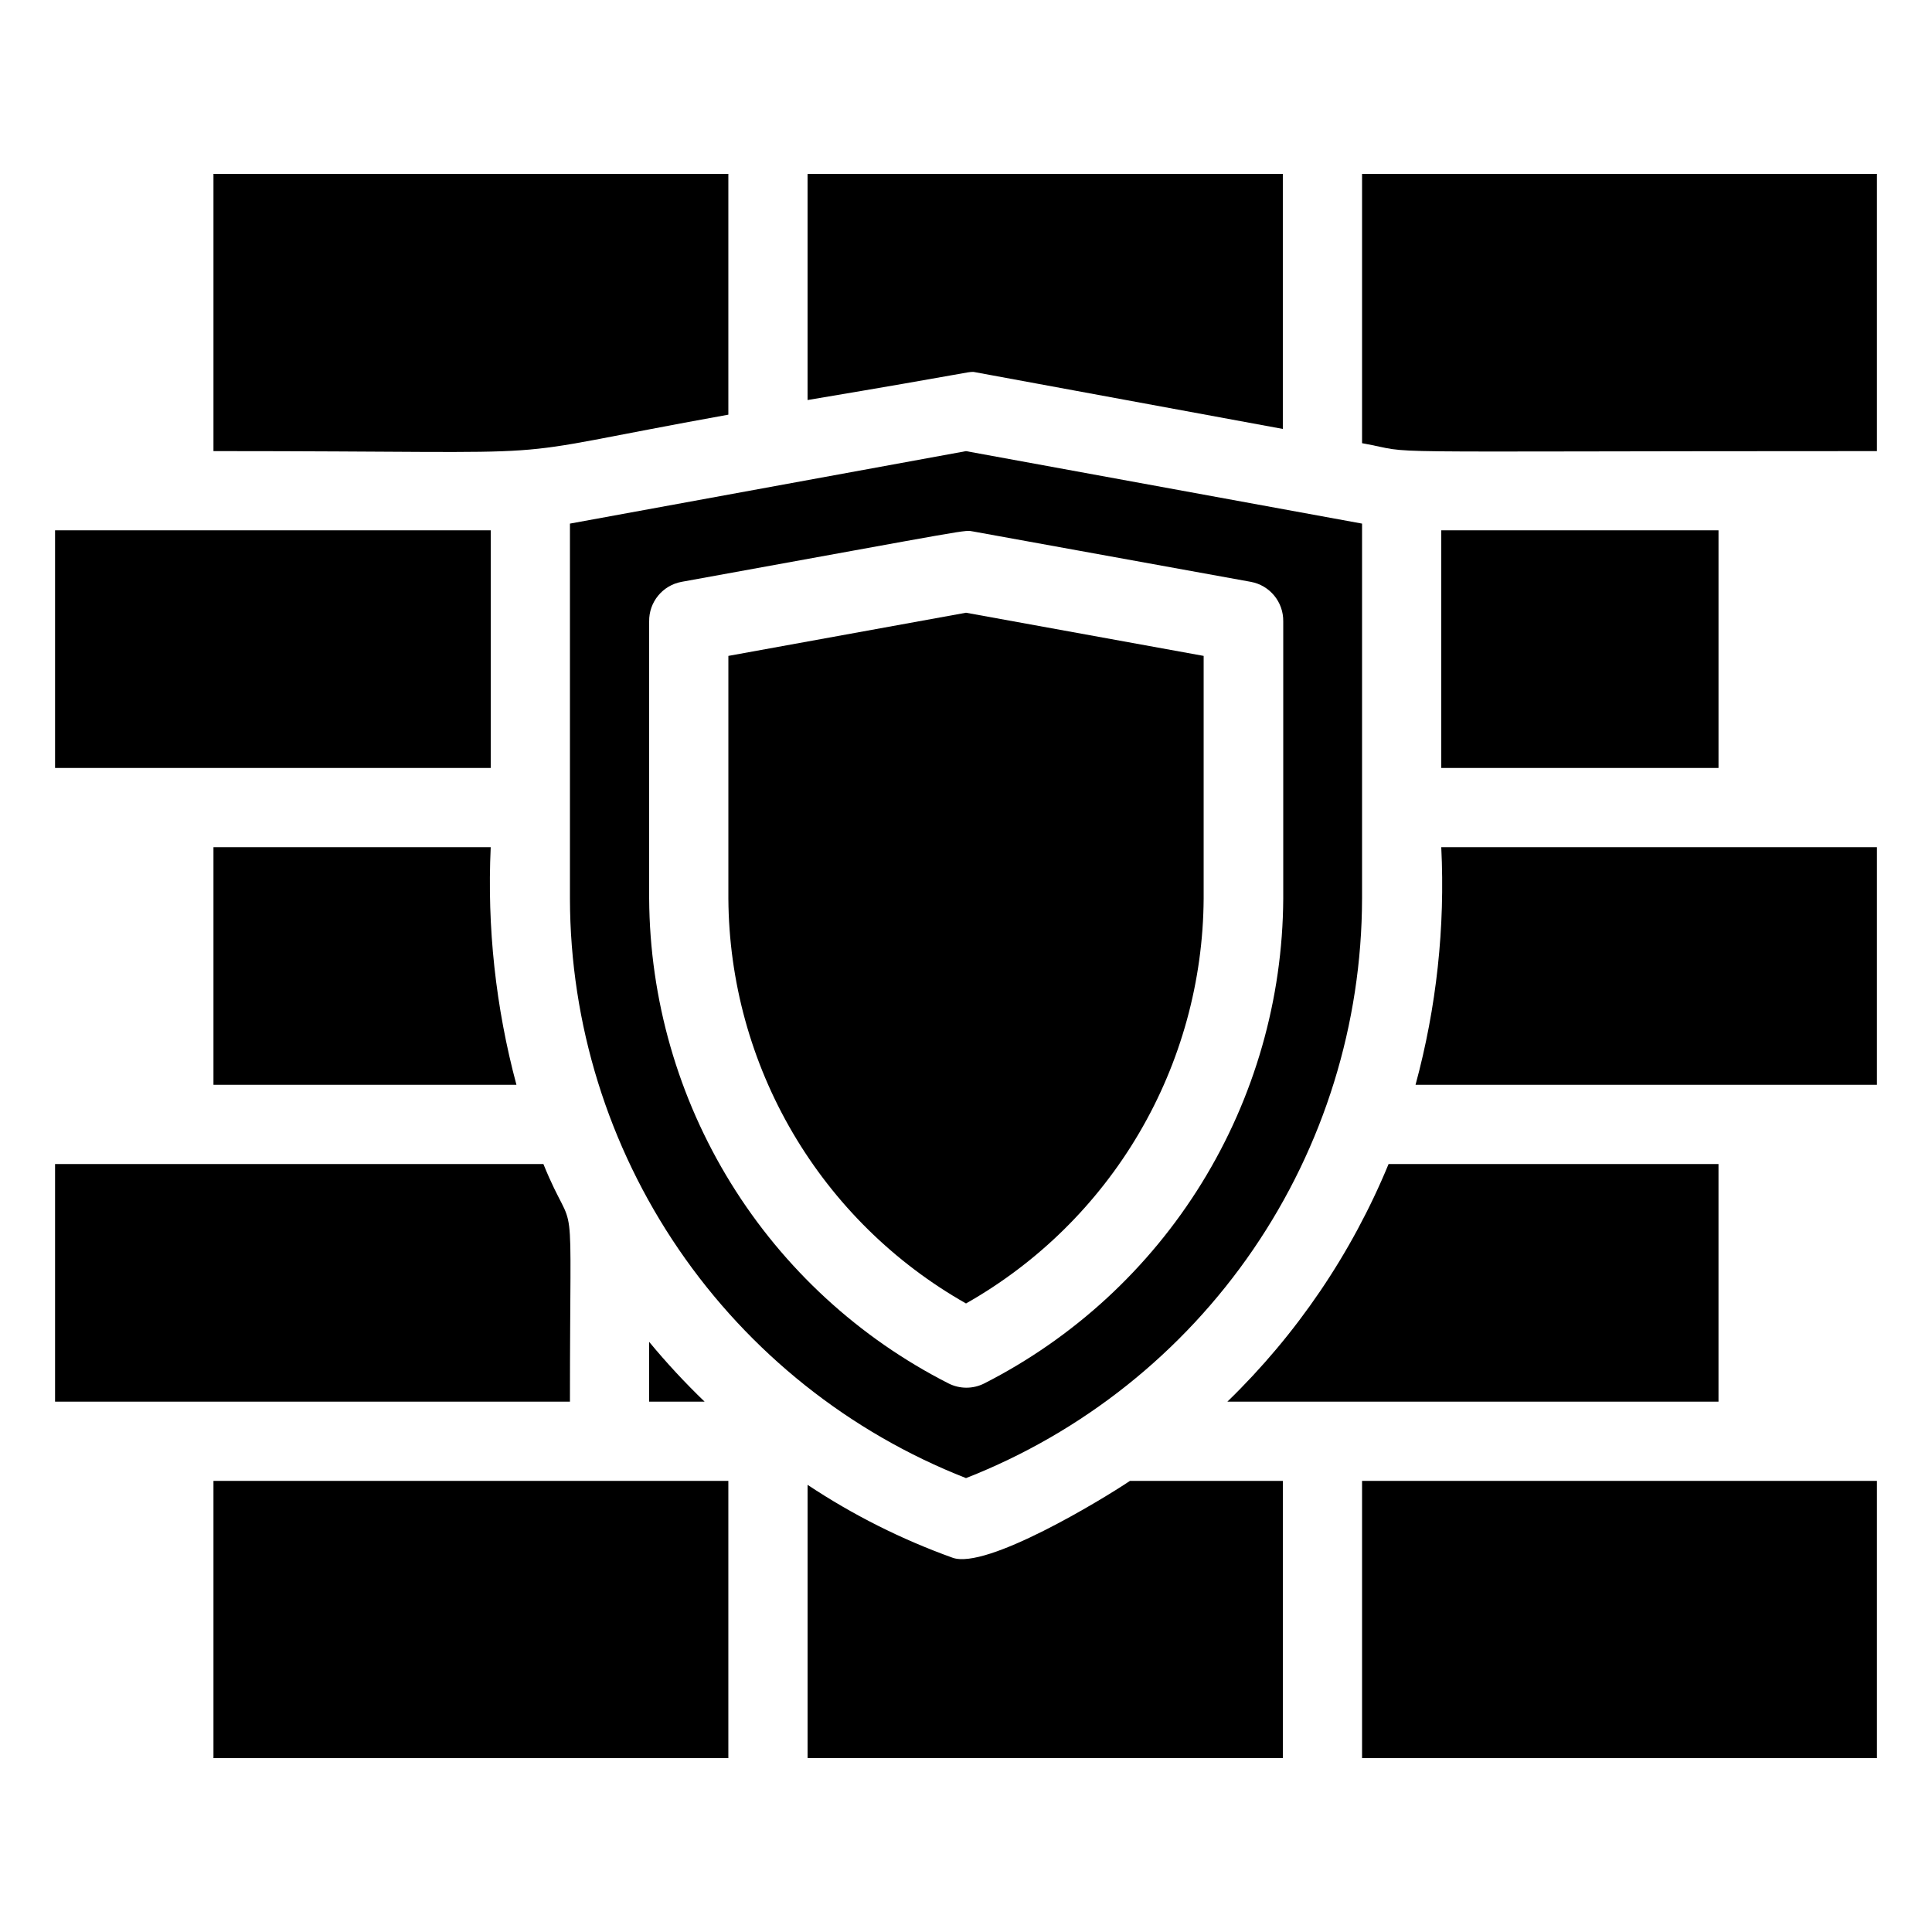
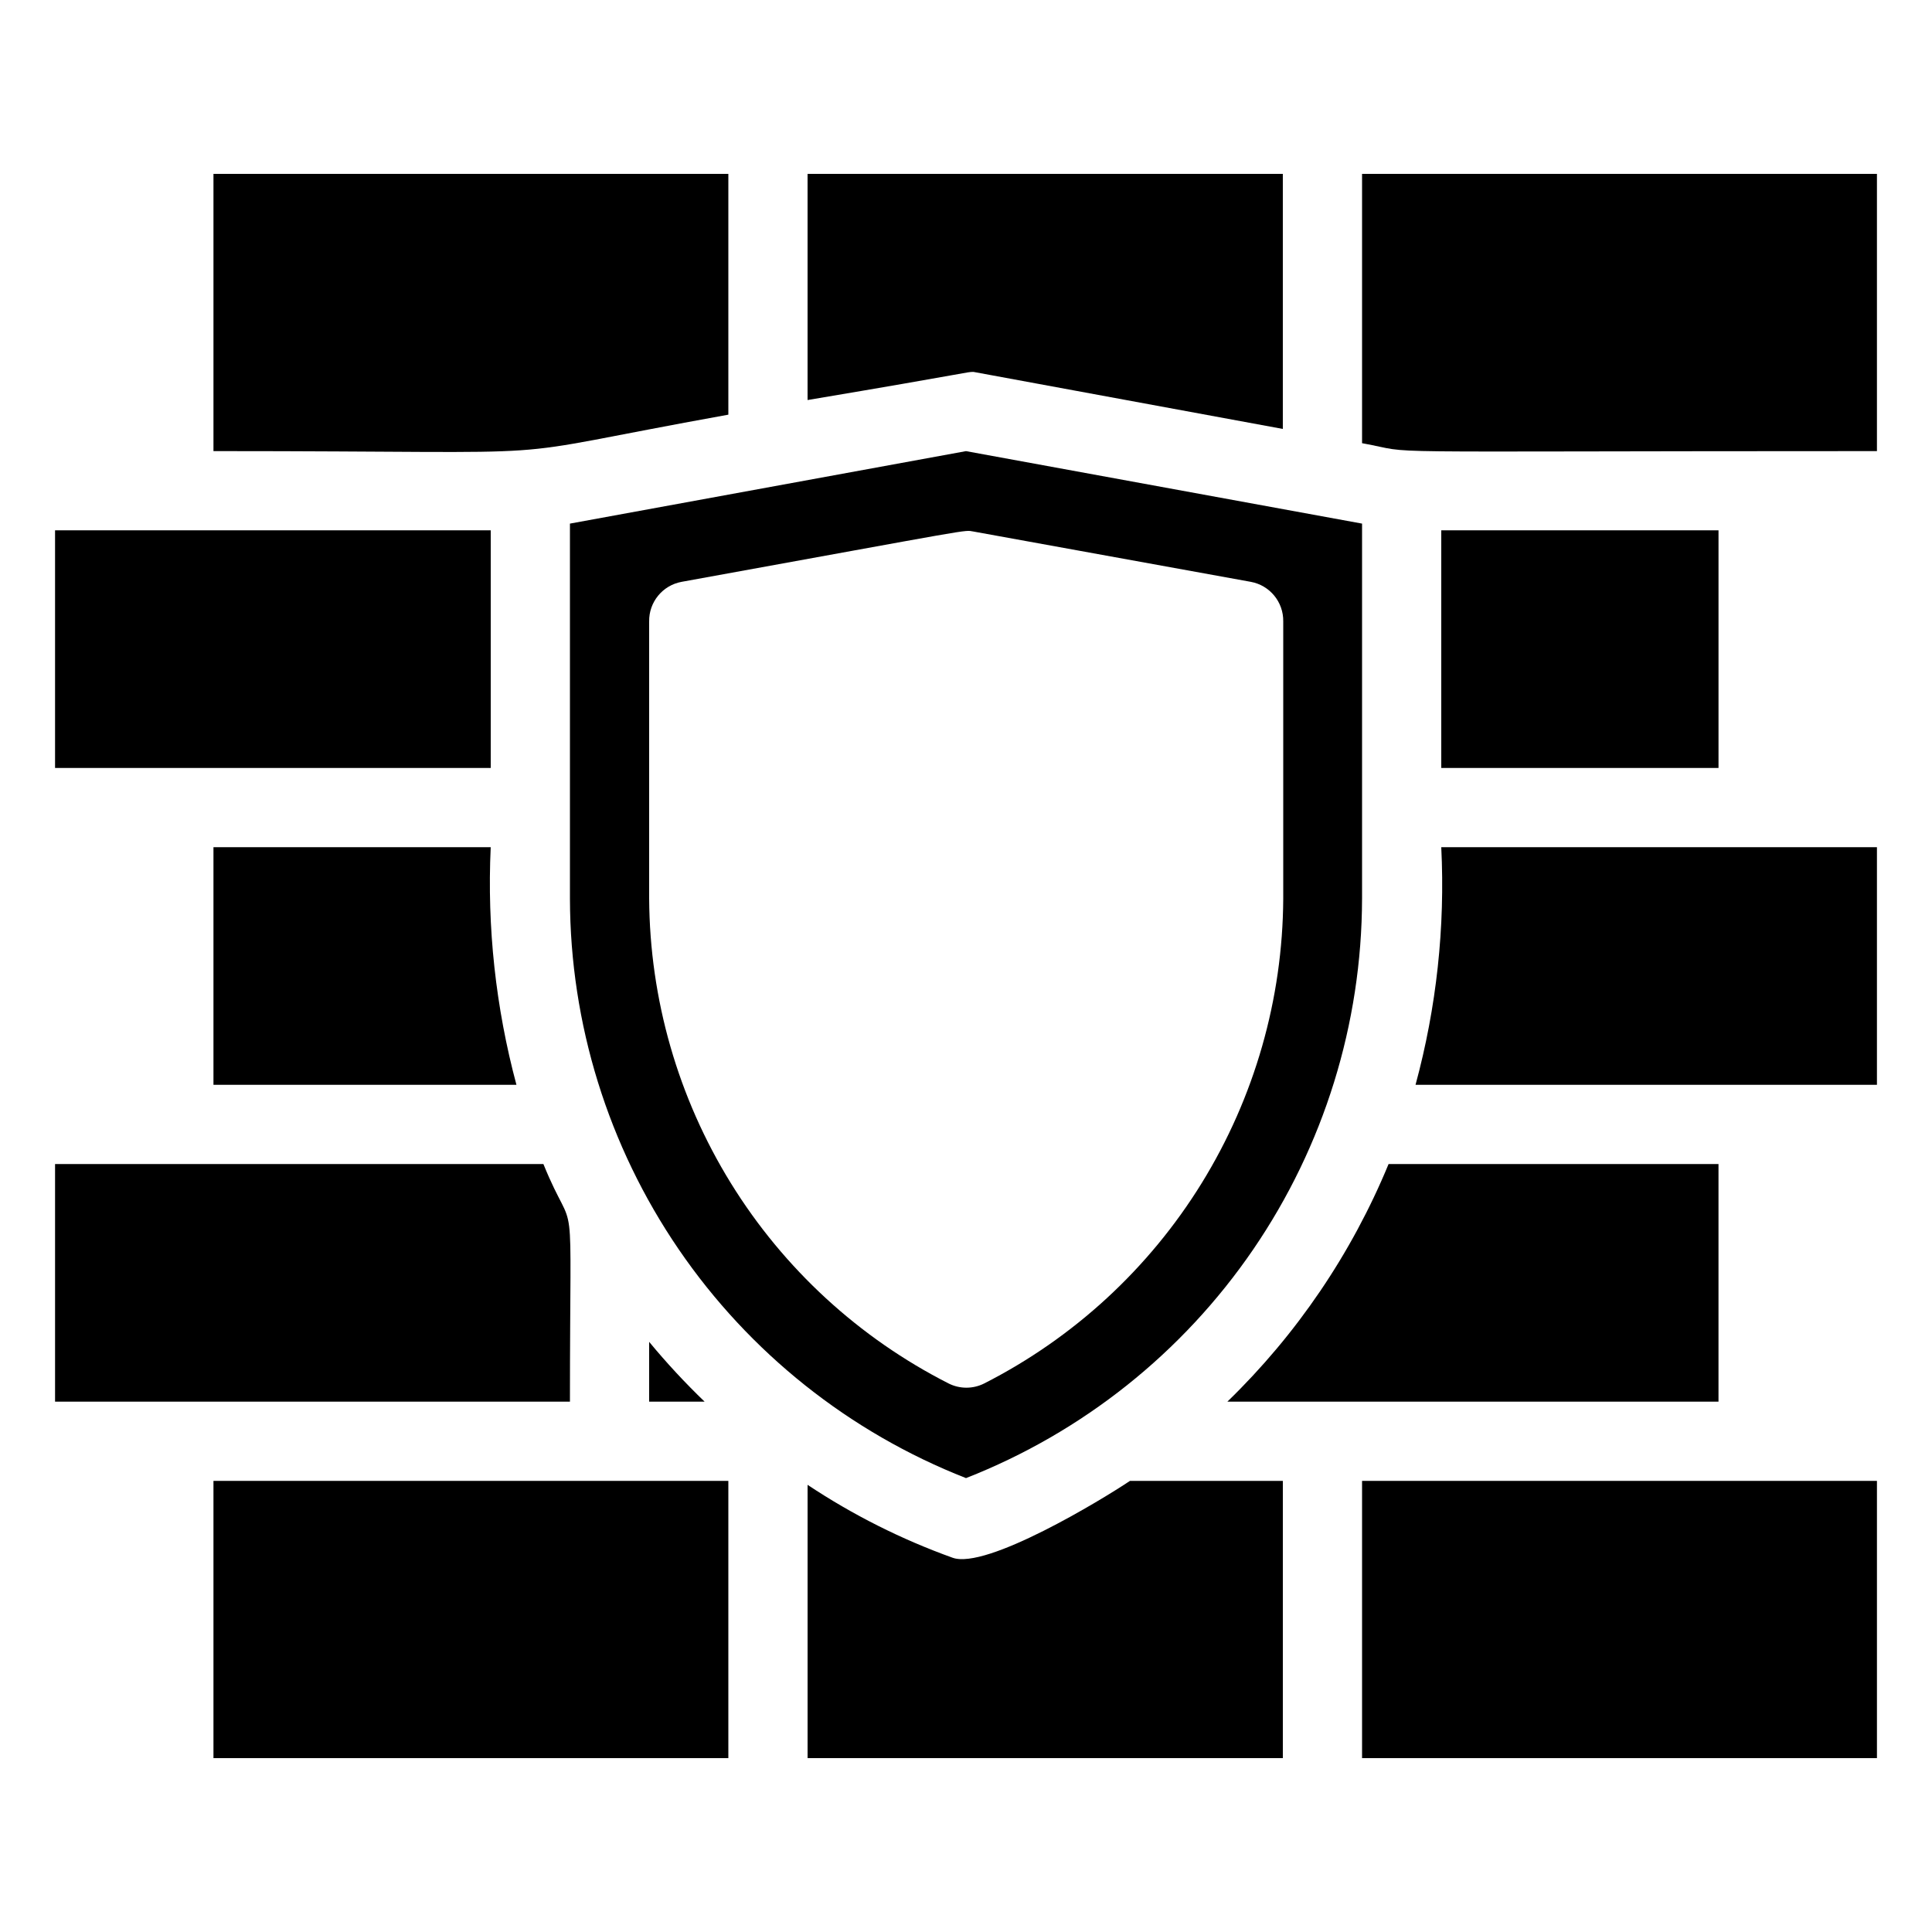
<svg xmlns="http://www.w3.org/2000/svg" fill="#000000" width="800px" height="800px" version="1.1" viewBox="144 144 512 512">
  <g>
    <path d="m158.59 284.54h115.46v62.977h-115.46z" />
    <path d="m200.57 368.51v62.977h80.293c-5.504-20.516-7.805-41.758-6.82-62.977z" />
    <path d="m288 452.48h-129.41v62.977l136.45-0.004c0-61.609 1.785-41.246-7.035-62.973z" />
    <path d="m316.03 515.45h14.695c-5.195-5-10.102-10.289-14.695-15.848z" />
    <path d="m337.02 253.89v-63.816h-136.45v73.473c103.39 0 68.328 2.625 136.45-9.656z" />
    <path d="m200.57 536.45h136.45v73.473h-136.45z" />
    <path d="m401.99 242.56 81.973 15.113v-67.594h-125.95v59.934c44.398-7.453 41.984-7.453 43.977-7.453z" />
    <path d="m396.43 556.81c-13.535-4.863-26.434-11.348-38.414-19.312v72.422h125.95v-73.473h-40.512c-7.348 4.934-38.102 23.617-47.023 20.363z" />
-     <path d="m462.98 382.16v-64.34l-62.977-11.441-62.977 11.441v64.34c0.137 21.84 6.027 43.254 17.086 62.09 11.059 18.832 26.887 34.418 45.891 45.18 19.004-10.762 34.832-26.348 45.887-45.18 11.059-18.836 16.953-40.25 17.09-62.09z" />
    <path d="m504.96 382.16v-99.398l-104.96-19.207-104.96 19.207v99.398c0.07 33.172 10.117 65.555 28.836 92.941 18.719 27.383 45.242 48.504 76.125 60.613 30.879-12.109 57.406-33.23 76.125-60.613 18.719-27.387 28.766-59.77 28.832-92.941zm-188.93 0v-73.473h0.004c-0.086-5.133 3.555-9.574 8.605-10.496 79.875-14.484 74.523-13.75 77.355-13.328l73.473 13.328c5.051 0.922 8.691 5.363 8.605 10.496v73.473c-0.145 26.625-7.617 52.695-21.594 75.355-13.977 22.66-33.922 41.035-57.648 53.113-2.973 1.5-6.477 1.5-9.449 0-23.746-12.062-43.711-30.434-57.707-53.094-14-22.664-21.484-48.742-21.641-75.375z" />
    <path d="m525.95 284.54h73.473v62.977h-73.473z" />
    <path d="m599.42 515.45v-62.973h-87.43c-9.777 23.695-24.316 45.129-42.719 62.973z" />
-     <path d="m504.96 190.08v71.371c16.27 2.938-7.031 2.098 136.45 2.098v-73.469z" />
+     <path d="m504.96 190.08v71.371c16.27 2.938-7.031 2.098 136.45 2.098v-73.469" />
    <path d="m519.13 431.49h122.28v-62.977h-115.46c1.051 21.219-1.254 42.473-6.82 62.977z" />
    <path d="m504.96 536.45h136.45v73.473h-136.45z" />
  </g>
</svg>